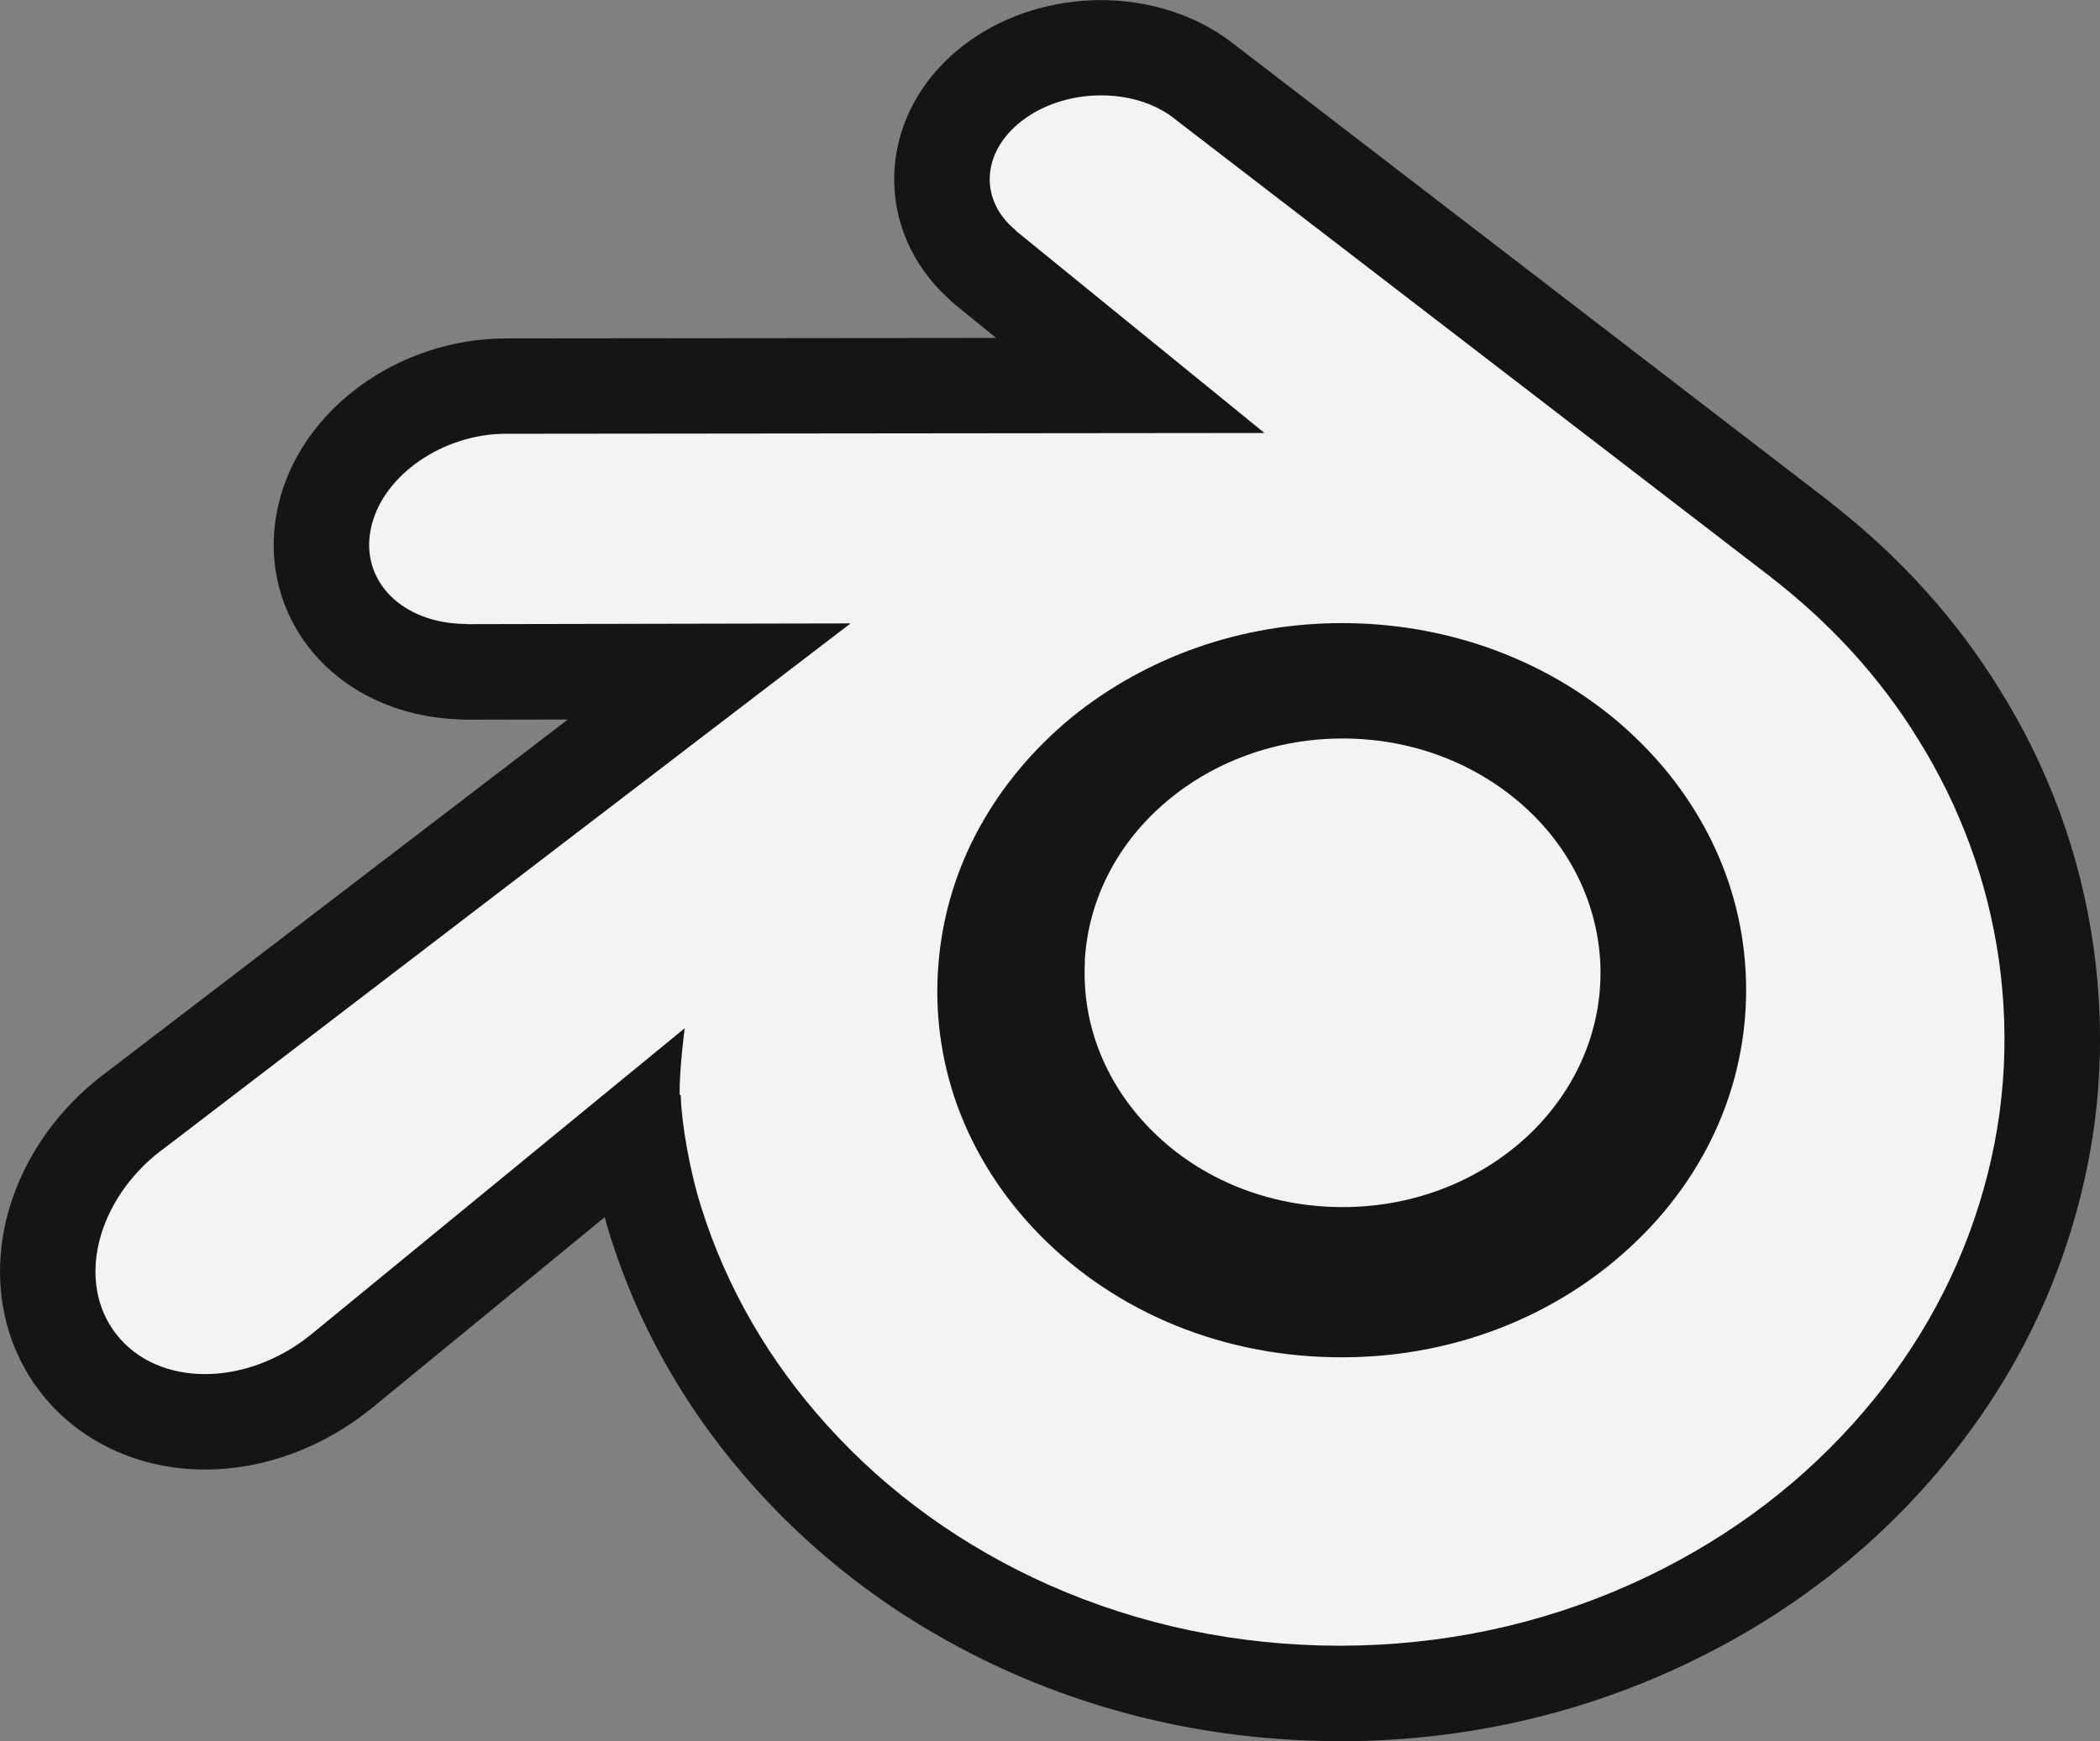
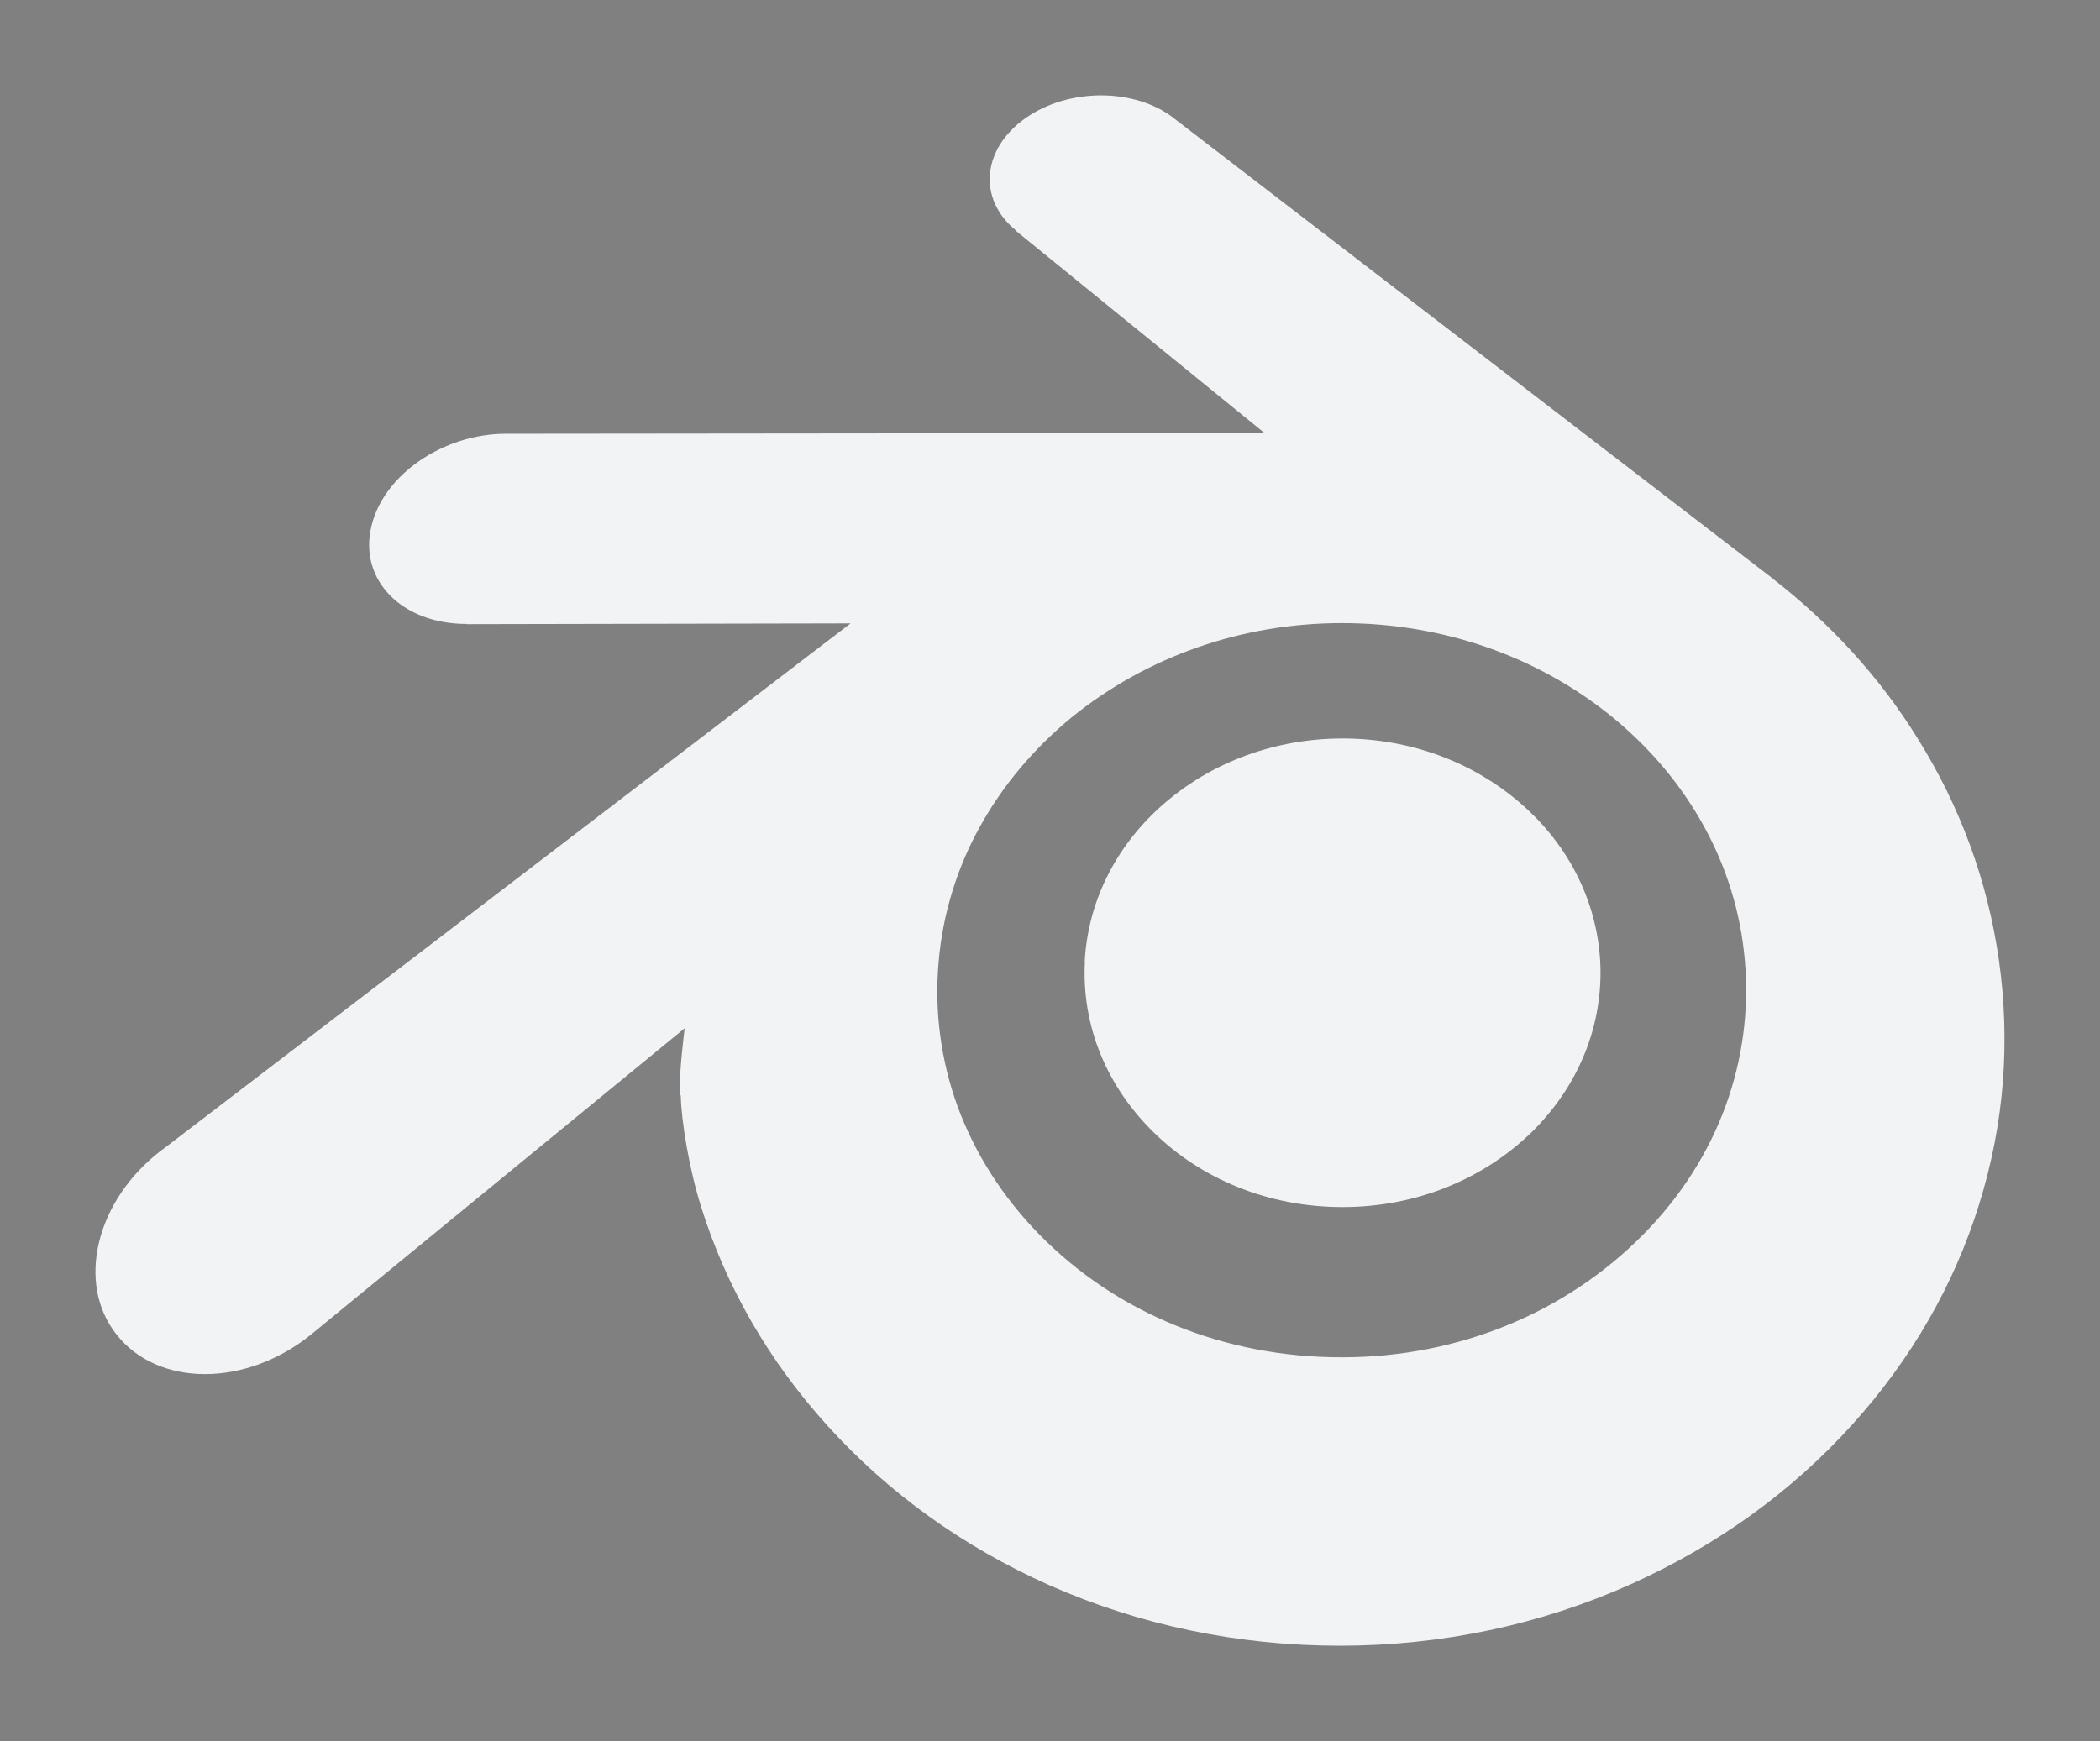
<svg xmlns="http://www.w3.org/2000/svg" id="Capa_2" viewBox="0 0 220 182.44">
  <rect x="0" y="0" width="220" height="182.44" fill="#808080" stroke="none" />
  <defs>
    <style>      .cls-1 {        fill: #f2f3f4;      }      .cls-2 {        fill: #151515;      }    </style>
  </defs>
  <g id="Capa_2-2" data-name="Capa_2">
    <g>
-       <path class="cls-2" d="M140.39,182.44c-12.1,0-23.71-2.42-34.52-7.2-10.33-4.6-19.26-11.03-26.58-19.12-7.13-7.87-12.31-16.85-15.39-26.69-.19-.6-.38-1.24-.55-1.89l-24.43,20.03c-5.12,4.14-11.29,6.41-17.44,6.41-6.92,0-13.18-2.92-17.16-8-3.39-4.31-4.86-9.85-4.14-15.57.86-6.78,4.71-13.26,10.58-17.76.13-.1.27-.2.4-.3l48.33-36.96s-10.59.02-10.59.02c-.31,0-.61-.01-.91-.04-6.33-.24-11.95-2.9-15.52-7.39-3.35-4.21-4.56-9.68-3.32-15.01,2.25-9.95,12.5-17.5,23.84-17.51l51.37-.05-4.27-3.47c-.27-.22-.53-.46-.78-.71-3.77-3.44-5.8-8.14-5.62-13.04.2-5.47,3.12-10.58,8.02-14,3.82-2.69,8.68-4.18,13.64-4.18s9.82,1.53,13.51,4.3c.17.12.31.24.43.33l62.32,47.88c.17.13.34.27.51.42,7.03,5.52,12.87,12.01,17.35,19.28,5.16,8.25,8.48,17.34,9.85,26.98.7,4.98.87,10,.48,14.95-.39,5.05-1.38,10.11-2.92,15.05-3.05,9.82-8.23,18.82-15.38,26.75-7.27,8.08-16.2,14.53-26.53,19.17-10.82,4.85-22.44,7.32-34.56,7.33h-.01Z" />
      <path class="cls-1" d="M113.64,100.7c.37-6.67,3.63-12.56,8.57-16.72,4.83-4.09,11.32-6.6,18.45-6.6s13.58,2.5,18.41,6.6c4.94,4.16,8.18,10.05,8.57,16.72.37,6.84-2.38,13.23-7.2,17.95-4.94,4.8-11.92,7.83-19.79,7.83s-14.88-3.01-19.79-7.83c-4.83-4.73-7.58-11.07-7.2-17.92l-.04-.04Z" />
      <path class="cls-1" d="M71.32,114.81c.05,2.61.88,7.69,2.13,11.64,2.62,8.39,7.09,16.15,13.26,22.96,6.35,7.02,14.18,12.66,23.21,16.68,9.49,4.2,19.79,6.35,30.47,6.35,10.69-.01,20.99-2.2,30.47-6.45,9.03-4.06,16.86-9.7,23.21-16.75,6.21-6.88,10.65-14.64,13.26-23.03,1.32-4.23,2.16-8.54,2.49-12.84.33-4.23.19-8.5-.41-12.77-1.18-8.29-4.06-16.08-8.46-23.14-4.02-6.53-9.24-12.2-15.45-17h.01S123.09,12.48,123.09,12.48c-.06-.04-.1-.09-.16-.13-4.09-3.15-11-3.14-15.48.02-4.55,3.19-5.08,8.46-1.02,11.78l-.02.02,26.06,21.2-79.36.08h-.11c-6.56,0-12.87,4.3-14.11,9.77-1.28,5.54,3.17,10.16,10.02,10.16v.02s40.2-.08,40.2-.08L17.16,120.35c-.09.07-.19.14-.28.2-6.77,5.18-8.96,13.83-4.69,19.26,4.34,5.54,13.54,5.57,20.39.03l39.15-32.1s-.57,4.34-.53,6.91l.12.15ZM172.19,129.31c-8.08,8.22-19.4,12.91-31.6,12.91-12.24.02-23.56-4.59-31.64-12.8-3.95-4.02-6.84-8.61-8.64-13.51-1.75-4.83-2.43-9.95-1.98-15.1.43-5.04,1.93-9.88,4.34-14.21,2.36-4.27,5.61-8.15,9.59-11.43,7.87-6.38,17.85-9.88,28.29-9.88,10.48-.01,20.46,3.42,28.32,9.81,3.99,3.26,7.23,7.12,9.59,11.39,2.41,4.34,3.91,9.14,4.34,14.21.44,5.15-.24,10.26-1.99,15.1-1.79,4.94-4.69,9.52-8.64,13.54l.02-.04Z" />
    </g>
  </g>
</svg>